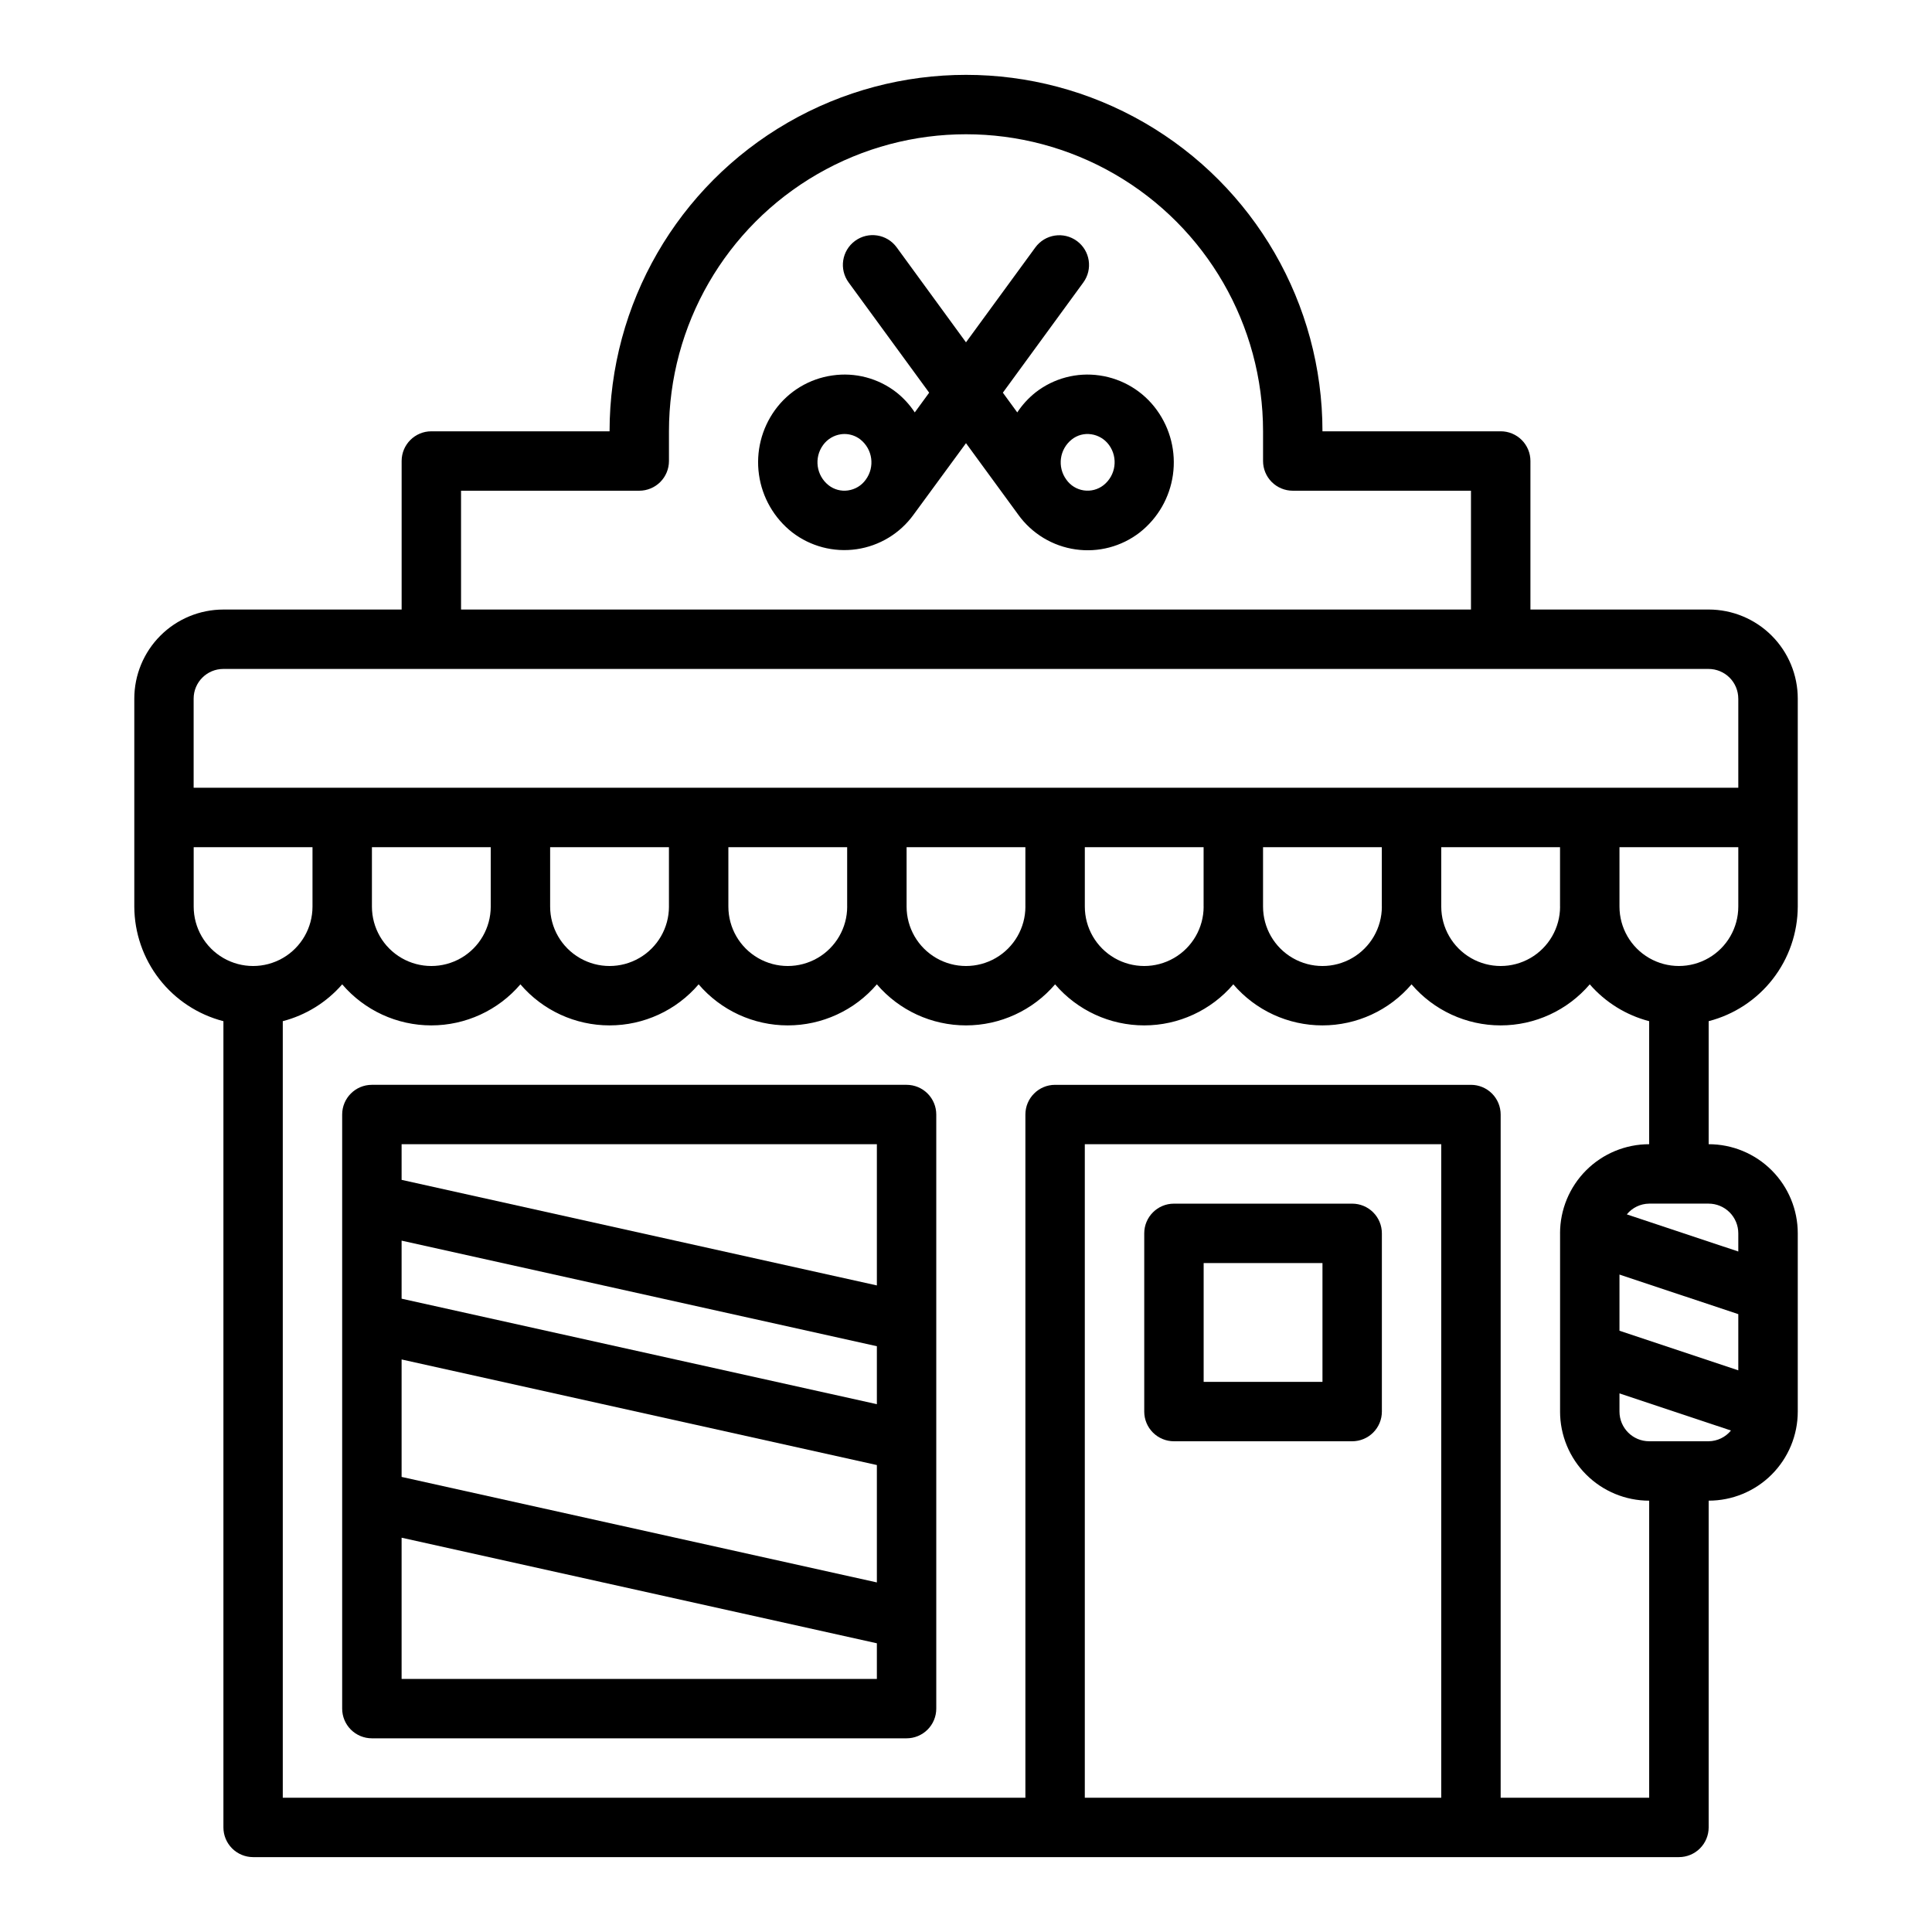
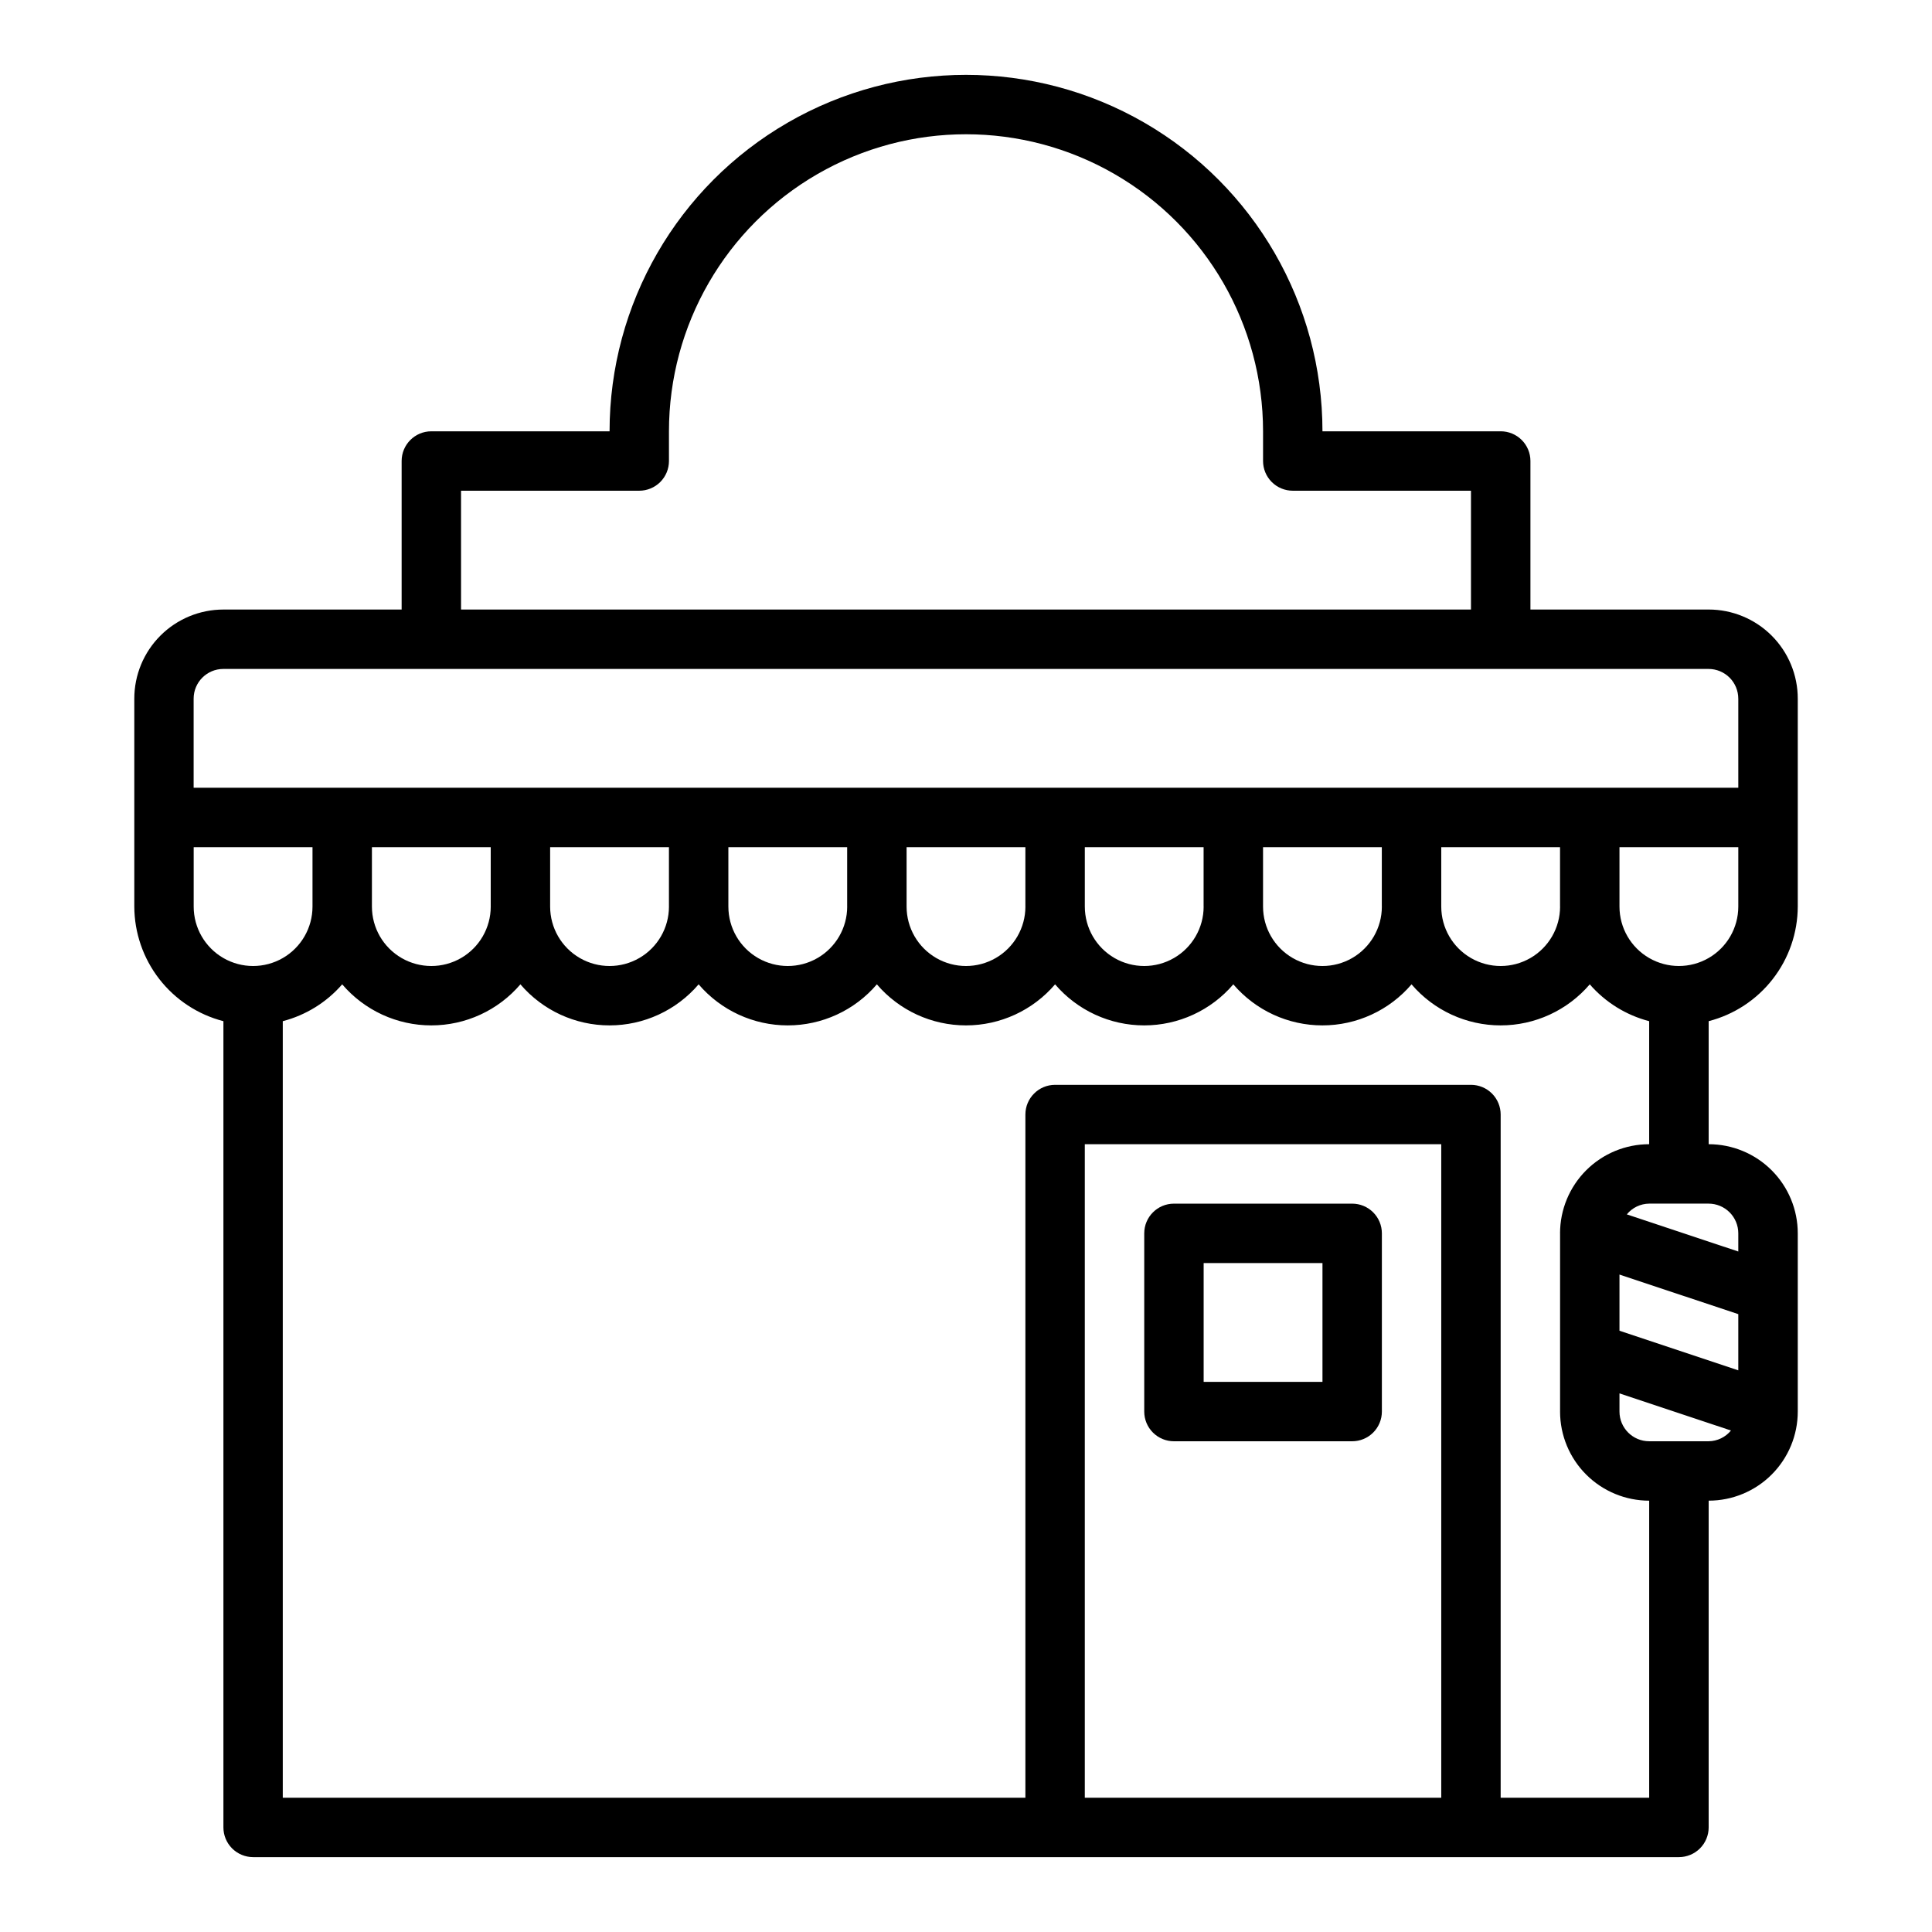
<svg xmlns="http://www.w3.org/2000/svg" fill="#000000" width="800px" height="800px" version="1.1" viewBox="144 144 512 512">
  <g>
-     <path d="m384.25 431.49h-141.7c-4.348 0-7.871 3.523-7.871 7.871v157.44c0 2.086 0.828 4.09 2.305 5.566 1.477 1.473 3.477 2.305 5.566 2.305h141.7c2.09 0 4.09-0.832 5.566-2.305 1.477-1.477 2.305-3.481 2.305-5.566v-157.44c0-2.09-0.828-4.09-2.305-5.566-1.477-1.477-3.477-2.305-5.566-2.305zm-133.82 72.781 125.95 27.98v31.109l-125.95-27.961zm0-31.488 125.95 27.98v15.359l-125.95-27.957zm125.95-25.551v37.422l-125.95-27.977v-9.445zm-125.95 141.7v-37.422l125.95 27.977v9.445z" />
    <path d="m541.7 258.3h-47.234c0-33.746-18.004-64.934-47.23-81.809-29.227-16.871-65.238-16.871-94.465 0-29.227 16.875-47.23 48.062-47.23 81.809h-47.234c-4.348 0-7.871 3.527-7.871 7.875v39.359h-47.23c-6.266 0-12.273 2.488-16.699 6.918-4.43 4.426-6.918 10.434-6.918 16.695v55.105c0.027 6.961 2.359 13.719 6.629 19.211 4.273 5.496 10.246 9.418 16.988 11.16v213.66c0 2.086 0.828 4.09 2.305 5.566 1.477 1.473 3.477 2.305 5.566 2.305h377.86c2.09 0 4.09-0.832 5.566-2.305 1.477-1.477 2.309-3.481 2.309-5.566v-86.594c6.262 0 12.27-2.488 16.699-6.918 4.426-4.43 6.914-10.434 6.914-16.699v-47.23c0-6.266-2.488-12.27-6.914-16.699-4.43-4.43-10.438-6.918-16.699-6.918v-32.605c6.738-1.742 12.711-5.664 16.984-11.16 4.273-5.492 6.606-12.25 6.629-19.211v-55.105c0-6.262-2.488-12.27-6.914-16.695-4.43-4.43-10.438-6.918-16.699-6.918h-47.234v-39.359c0-2.09-0.828-4.09-2.305-5.566-1.477-1.477-3.481-2.309-5.566-2.309zm-275.52 15.746h47.23c2.086 0 4.09-0.832 5.566-2.305 1.477-1.477 2.305-3.481 2.305-5.566v-7.875c0-28.121 15.004-54.109 39.359-68.172 24.359-14.062 54.367-14.062 78.723 0s39.359 40.051 39.359 68.172v7.875c0 2.086 0.828 4.09 2.305 5.566 1.477 1.473 3.481 2.305 5.566 2.305h47.23v31.488h-267.64zm-70.852 110.21v-15.742h31.488v15.742c0 5.625-3 10.824-7.871 13.637s-10.871 2.812-15.742 0c-4.871-2.812-7.875-8.012-7.875-13.637zm78.719-15.742v15.742h0.004c0 5.625-3 10.824-7.871 13.637-4.871 2.812-10.875 2.812-15.746 0-4.871-2.812-7.871-8.012-7.871-13.637v-15.742zm47.23 0v15.742h0.004c0 5.625-3 10.824-7.871 13.637s-10.871 2.812-15.742 0c-4.875-2.812-7.875-8.012-7.875-13.637v-15.742zm47.23 0v15.742h0.008c0 5.625-3.004 10.824-7.875 13.637-4.871 2.812-10.871 2.812-15.742 0-4.871-2.812-7.871-8.012-7.871-13.637v-15.742zm47.23 0v15.742h0.008c0 5.625-3 10.824-7.871 13.637s-10.875 2.812-15.746 0-7.871-8.012-7.871-13.637v-15.742zm47.23 0v15.742h0.012c0 5.625-3.004 10.824-7.875 13.637-4.871 2.812-10.871 2.812-15.742 0s-7.871-8.012-7.871-13.637v-15.742zm47.23 0v15.742h0.012c0 5.625-3 10.824-7.871 13.637-4.871 2.812-10.875 2.812-15.746 0s-7.871-8.012-7.871-13.637v-15.742zm47.23 0v15.742h0.012c0 5.625-3 10.824-7.871 13.637s-10.871 2.812-15.742 0c-4.871-2.812-7.875-8.012-7.875-13.637v-15.742zm-125.94 251.9v-173.18h94.461v173.18zm165.31-94.465h-15.746c-4.348 0-7.871-3.523-7.871-7.871v-4.816l29.543 9.84c-1.453 1.781-3.625 2.824-5.926 2.848zm7.871-18.797-31.488-10.492v-14.887l31.488 10.492zm0-36.305v4.816l-29.543-9.84c1.453-1.781 3.625-2.824 5.926-2.848h15.746c2.086 0 4.09 0.828 5.566 2.305 1.473 1.477 2.305 3.477 2.305 5.566zm-47.23 0v47.23h-0.004c0 6.266 2.488 12.27 6.918 16.699 4.43 4.43 10.438 6.918 16.699 6.918v78.719h-39.359v-181.05c0-2.09-0.828-4.09-2.305-5.566-1.477-1.477-3.481-2.305-5.566-2.305h-110.21c-4.348 0-7.871 3.523-7.871 7.871v181.05h-196.8v-205.79c6.113-1.59 11.602-4.992 15.746-9.762 5.902 6.906 14.531 10.879 23.613 10.879 9.086 0 17.715-3.973 23.617-10.879 5.902 6.906 14.531 10.879 23.617 10.879 9.082 0 17.711-3.973 23.613-10.879 5.906 6.906 14.535 10.879 23.617 10.879 9.086 0 17.715-3.973 23.617-10.879 5.902 6.906 14.531 10.879 23.617 10.879 9.082 0 17.711-3.973 23.613-10.879 5.906 6.906 14.535 10.879 23.617 10.879 9.086 0 17.715-3.973 23.617-10.879 5.902 6.906 14.531 10.879 23.613 10.879 9.086 0 17.715-3.973 23.617-10.879 5.902 6.906 14.531 10.879 23.617 10.879 9.082 0 17.711-3.973 23.617-10.879 4.141 4.769 9.629 8.172 15.742 9.762v32.605c-6.262 0-12.27 2.488-16.699 6.918-4.43 4.43-6.918 10.434-6.918 16.699zm47.23-86.594c0 5.625-3 10.824-7.871 13.637-4.871 2.812-10.875 2.812-15.746 0-4.871-2.812-7.871-8.012-7.871-13.637v-15.742h31.488zm0-55.105v23.617h-409.35v-23.617c0-4.348 3.527-7.871 7.875-7.871h393.6c2.086 0 4.09 0.832 5.566 2.305 1.473 1.477 2.305 3.481 2.305 5.566z" />
-     <path d="m435.42 243.5c-6.027-0.883-12.156 0.734-16.965 4.477-1.895 1.504-3.539 3.297-4.871 5.316l-3.816-5.227 21.324-29.207c2.562-3.512 1.797-8.438-1.715-11-3.508-2.566-8.434-1.801-11 1.711l-18.379 25.152-18.383-25.191c-2.574-3.512-7.512-4.269-11.02-1.691-3.512 2.574-4.269 7.508-1.695 11.02l21.34 29.207-3.816 5.227c-1.328-2.019-2.973-3.812-4.863-5.316-4.812-3.746-10.953-5.367-16.988-4.477-6.094 0.863-11.578 4.168-15.184 9.152-3.578 4.945-5.102 11.082-4.254 17.125 0.848 6.043 4.004 11.523 8.801 15.293 4.852 3.742 11.008 5.356 17.07 4.477 6.059-0.883 11.504-4.18 15.09-9.145l13.902-18.957 13.887 18.996h-0.004c3.606 4.988 9.082 8.293 15.172 9.156 6.035 0.867 12.164-0.754 16.988-4.488 4.801-3.769 7.953-9.25 8.801-15.297 0.848-6.043-0.68-12.184-4.258-17.129-3.598-4.992-9.07-8.309-15.164-9.184zm-66.691 30.473c-1.832 0.262-3.691-0.234-5.148-1.379-3.266-2.582-3.91-7.285-1.457-10.652 1.125-1.551 2.828-2.582 4.723-2.856 0.32-0.047 0.641-0.07 0.961-0.07 1.52 0.004 2.992 0.508 4.188 1.441 3.273 2.586 3.91 7.297 1.441 10.656-1.109 1.566-2.82 2.598-4.723 2.859zm67.699-1.379c-1.484 1.152-3.375 1.645-5.231 1.363-1.859-0.277-3.519-1.305-4.602-2.844-2.465-3.359-1.828-8.07 1.441-10.656 1.453-1.152 3.316-1.645 5.148-1.371 1.895 0.273 3.598 1.301 4.723 2.848 2.453 3.375 1.801 8.082-1.48 10.66z" />
    <path d="m502.34 462.98h-47.234c-4.348 0-7.871 3.523-7.871 7.871v47.23c0 2.09 0.828 4.09 2.305 5.566 1.477 1.477 3.481 2.305 5.566 2.305h47.234c2.086 0 4.09-0.828 5.566-2.305 1.477-1.477 2.305-3.477 2.305-5.566v-47.23c0-2.09-0.828-4.09-2.305-5.566-1.477-1.477-3.481-2.305-5.566-2.305zm-7.871 47.23h-31.488v-31.488h31.488z" />
  </g>
</svg>